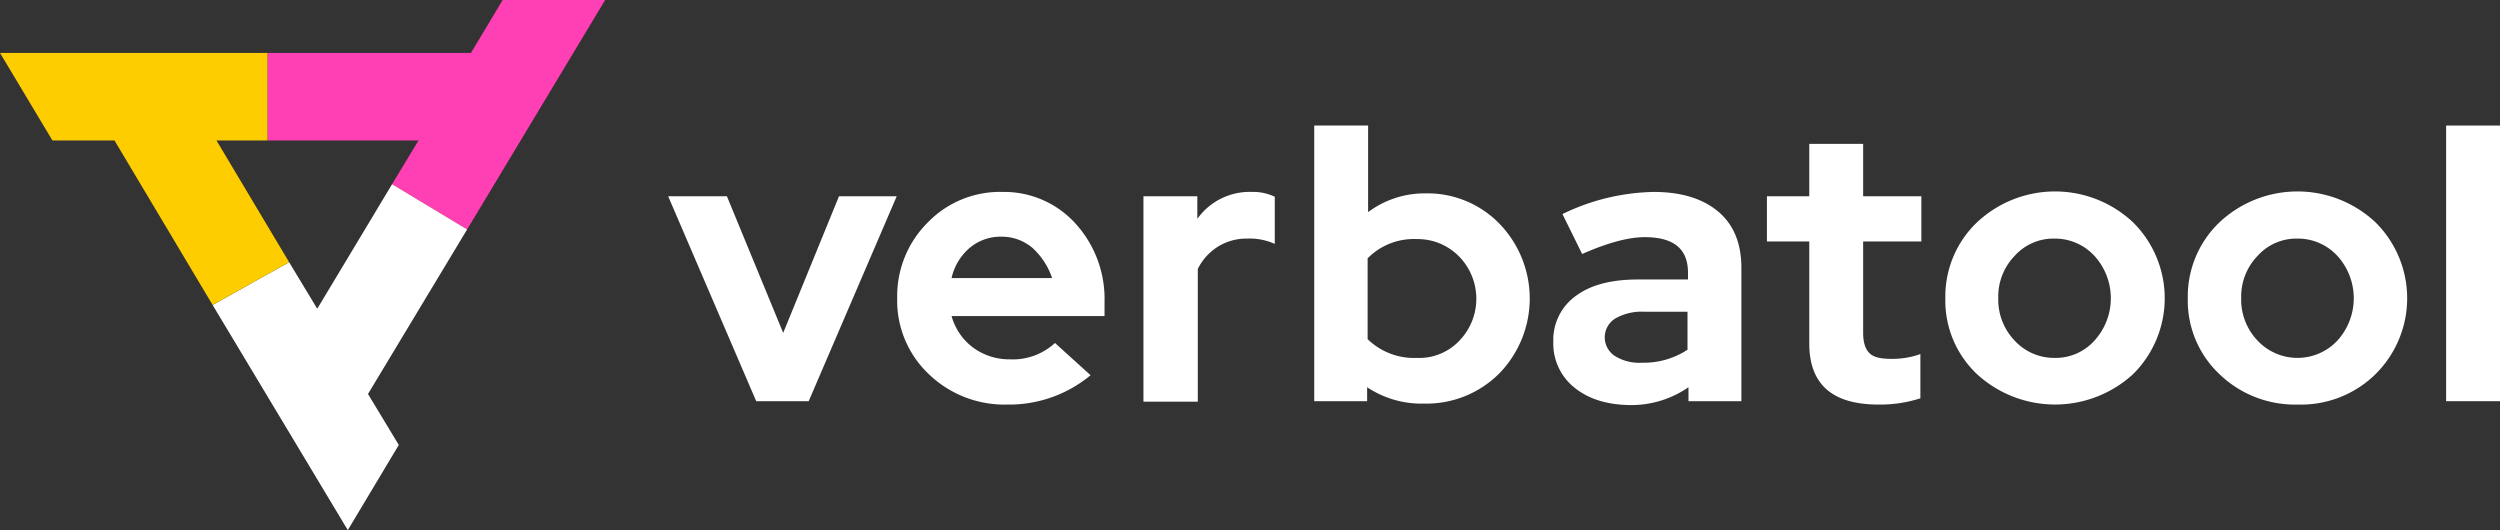
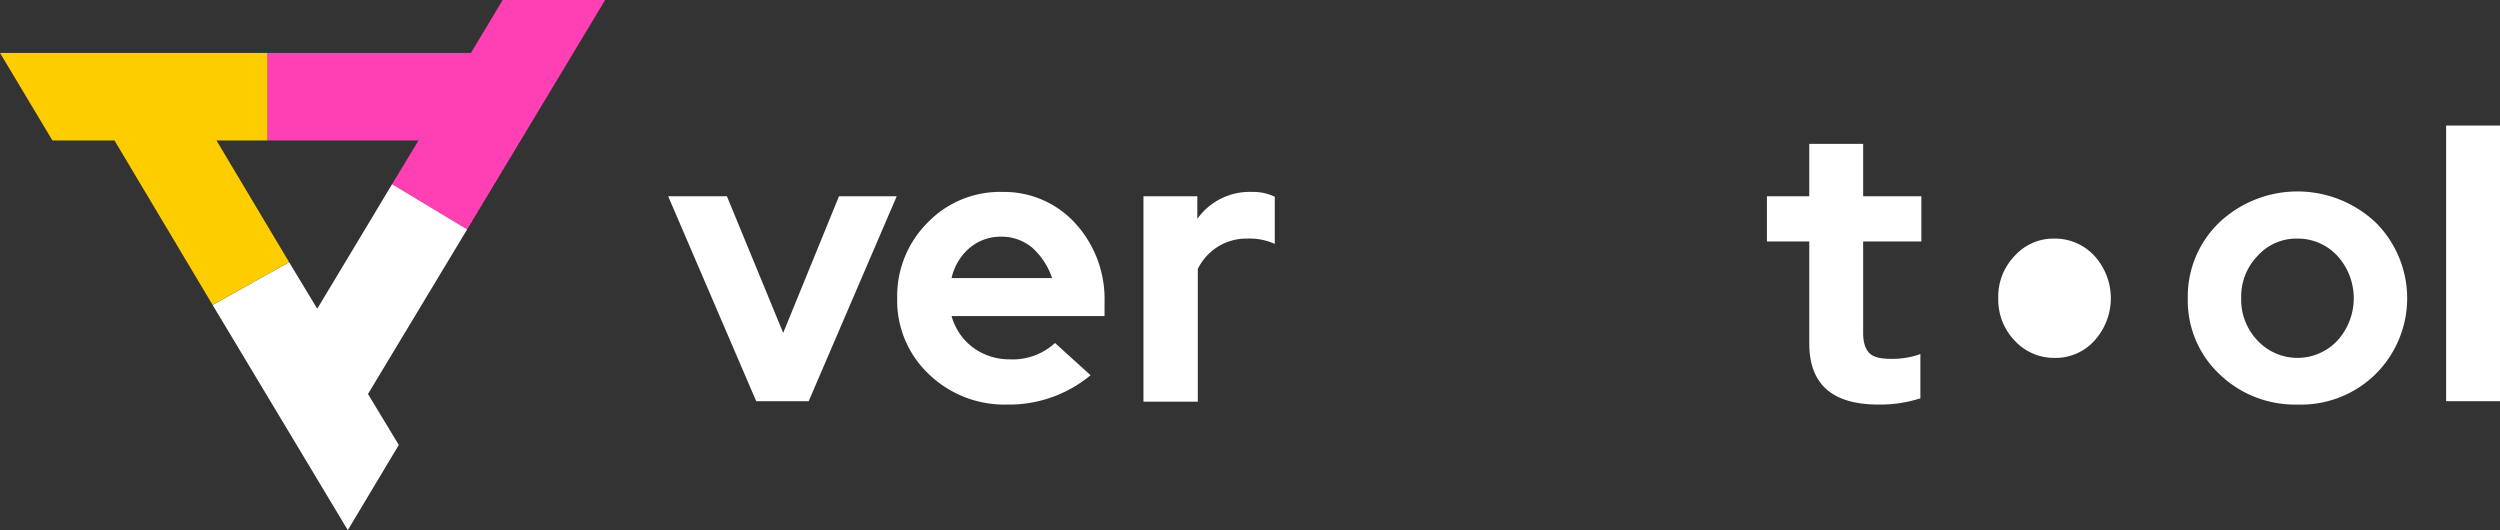
<svg xmlns="http://www.w3.org/2000/svg" id="Layer_1" data-name="Layer 1" viewBox="0 0 519.7 110.2">
  <rect x="0" y="0" width="519.7" height="110.2" fill="#333333" stroke="none" />
  <defs>
    <style>.cls-1{fill:#fff;}.cls-2{fill:none;stroke:#ba2f2e;stroke-miterlimit:10;stroke-width:0.19px;}.cls-3{fill:#ff40b4;}.cls-4{fill:#fdcd00;}</style>
  </defs>
  <path class="cls-1" d="M857.09,568.07l-18.3-42.6H851l11.7,28.4,11.6-28.4h12L868,568.07Z" transform="translate(-699.89 -484.67)" />
  <path class="cls-1" d="M893,562.47a21,21,0,0,1-6.6-15.8,21.58,21.58,0,0,1,6.3-15.7,20.89,20.89,0,0,1,15.6-6.4,20,20,0,0,1,15.1,6.5,23.26,23.26,0,0,1,6.1,16.4v2.9h-31.8a12.26,12.26,0,0,0,4.4,6.5,12.68,12.68,0,0,0,7.7,2.5,12.94,12.94,0,0,0,9.4-3.4l7.4,6.7a26.51,26.51,0,0,1-17.3,6.1A22.64,22.64,0,0,1,893,562.47Zm21.6-26.2a9.87,9.87,0,0,0-6.5-2.4,10,10,0,0,0-6.6,2.3,11.6,11.6,0,0,0-3.8,6.3h20.9A14.81,14.81,0,0,0,914.59,536.27Z" transform="translate(-699.89 -484.67)" />
  <path class="cls-1" d="M937.59,568.07v-42.6h11.2v4.7a13.33,13.33,0,0,1,11.4-5.6,10.27,10.27,0,0,1,4.7,1v9.8a12.62,12.62,0,0,0-5.7-1.1,11.24,11.24,0,0,0-6,1.6,11.52,11.52,0,0,0-4.3,4.7v27.6h-11.3v-.1Z" transform="translate(-699.89 -484.67)" />
-   <path class="cls-1" d="M984.09,565.17v2.9h-11v-57.3h11.2v18a19.6,19.6,0,0,1,12-3.9,20.83,20.83,0,0,1,15.3,6.3,22.34,22.34,0,0,1,0,31.1,21.41,21.41,0,0,1-15.7,6.3A20.36,20.36,0,0,1,984.09,565.17Zm19.1-9.6a12.56,12.56,0,0,0,0-17.6,12.08,12.08,0,0,0-8.8-3.6,13.48,13.48,0,0,0-10.2,4v16.8a13.79,13.79,0,0,0,10.2,3.9A11.46,11.46,0,0,0,1003.19,555.57Z" transform="translate(-699.89 -484.67)" />
-   <path class="cls-1" d="M1027.09,565.17a11.73,11.73,0,0,1-4.3-9.5,11.26,11.26,0,0,1,4.7-9.5c3.1-2.3,7.4-3.4,12.9-3.4h10.4v-1.4c0-5-3-7.4-9-7.4-3.4,0-7.8,1.2-13,3.5l-4.1-8.3a45.13,45.13,0,0,1,19-4.6c5.7,0,10.2,1.4,13.4,4.1s4.8,6.6,4.8,11.7v27.7h-11v-2.9a20.88,20.88,0,0,1-12.4,3.7C1033.79,568.77,1030,567.57,1027.09,565.17Zm23.6-7.8v-7.9h-9a11.08,11.08,0,0,0-6,1.4,4.61,4.61,0,0,0-.1,7.8,9.51,9.51,0,0,0,5.6,1.4A16.57,16.57,0,0,0,1050.69,557.37Z" transform="translate(-699.89 -484.67)" />
  <path class="cls-1" d="M1076,556.07v-21.2h-8.8v-9.4h8.8v-10.9h11.2v10.9h12.1v9.4h-12.1v18.9c0,2,.4,3.4,1.3,4.3s2.4,1.2,4.6,1.2a17.18,17.18,0,0,0,6-1v9.2a27.34,27.34,0,0,1-8.7,1.3C1080.79,568.77,1076,564.57,1076,556.07Z" transform="translate(-699.89 -484.67)" />
-   <path class="cls-1" d="M1110.89,562.47a21,21,0,0,1-6.6-15.8,21.29,21.29,0,0,1,6.6-15.8,23.7,23.7,0,0,1,32.4,0,22.21,22.21,0,0,1,0,31.6,24,24,0,0,1-32.4,0Zm24.4-7a13.09,13.09,0,0,0,0-17.6,11.14,11.14,0,0,0-8.3-3.6,10.83,10.83,0,0,0-8.3,3.6,12.15,12.15,0,0,0-3.4,8.8,12.31,12.31,0,0,0,3.4,8.8,11.14,11.14,0,0,0,8.3,3.6A10.83,10.83,0,0,0,1135.29,555.47Z" transform="translate(-699.89 -484.67)" />
+   <path class="cls-1" d="M1110.89,562.47Zm24.4-7a13.09,13.09,0,0,0,0-17.6,11.14,11.14,0,0,0-8.3-3.6,10.83,10.83,0,0,0-8.3,3.6,12.15,12.15,0,0,0-3.4,8.8,12.31,12.31,0,0,0,3.4,8.8,11.14,11.14,0,0,0,8.3,3.6A10.83,10.83,0,0,0,1135.29,555.47Z" transform="translate(-699.89 -484.67)" />
  <path class="cls-1" d="M1161.29,562.47a21,21,0,0,1-6.6-15.8,21.29,21.29,0,0,1,6.6-15.8,23.7,23.7,0,0,1,32.4,0,22.21,22.21,0,0,1,0,31.6,22.09,22.09,0,0,1-16.1,6.3A22.64,22.64,0,0,1,1161.29,562.47Zm24.5-7a13.09,13.09,0,0,0,0-17.6,11.14,11.14,0,0,0-8.3-3.6,10.83,10.83,0,0,0-8.3,3.6,12.15,12.15,0,0,0-3.4,8.8,12.31,12.31,0,0,0,3.4,8.8,11.37,11.37,0,0,0,16.6,0Z" transform="translate(-699.89 -484.67)" />
  <path class="cls-1" d="M1208.39,568.07v-57.3h11.2v57.3Z" transform="translate(-699.89 -484.67)" />
  <line class="cls-2" x1="81.5" y1="38.3" x2="97.1" y2="47.7" />
  <polygon class="cls-3" points="87 29.2 81.5 38.3 81.5 38.3 97.1 47.7 125.8 0 104.5 0 97.9 11 55.6 11 55.6 29.2 87 29.2" />
  <polygon class="cls-1" points="97.1 47.7 81.5 38.3 66 64.1 65.9 64.1 60.1 54.5 44.2 63.4 72.3 110.2 82.9 92.5 76.5 81.9 97.1 47.7" />
  <polygon class="cls-4" points="0 11 10.9 29.2 23.8 29.2 44.2 63.4 60.1 54.5 45 29.2 55.6 29.2 55.6 11 0 11" />
</svg>